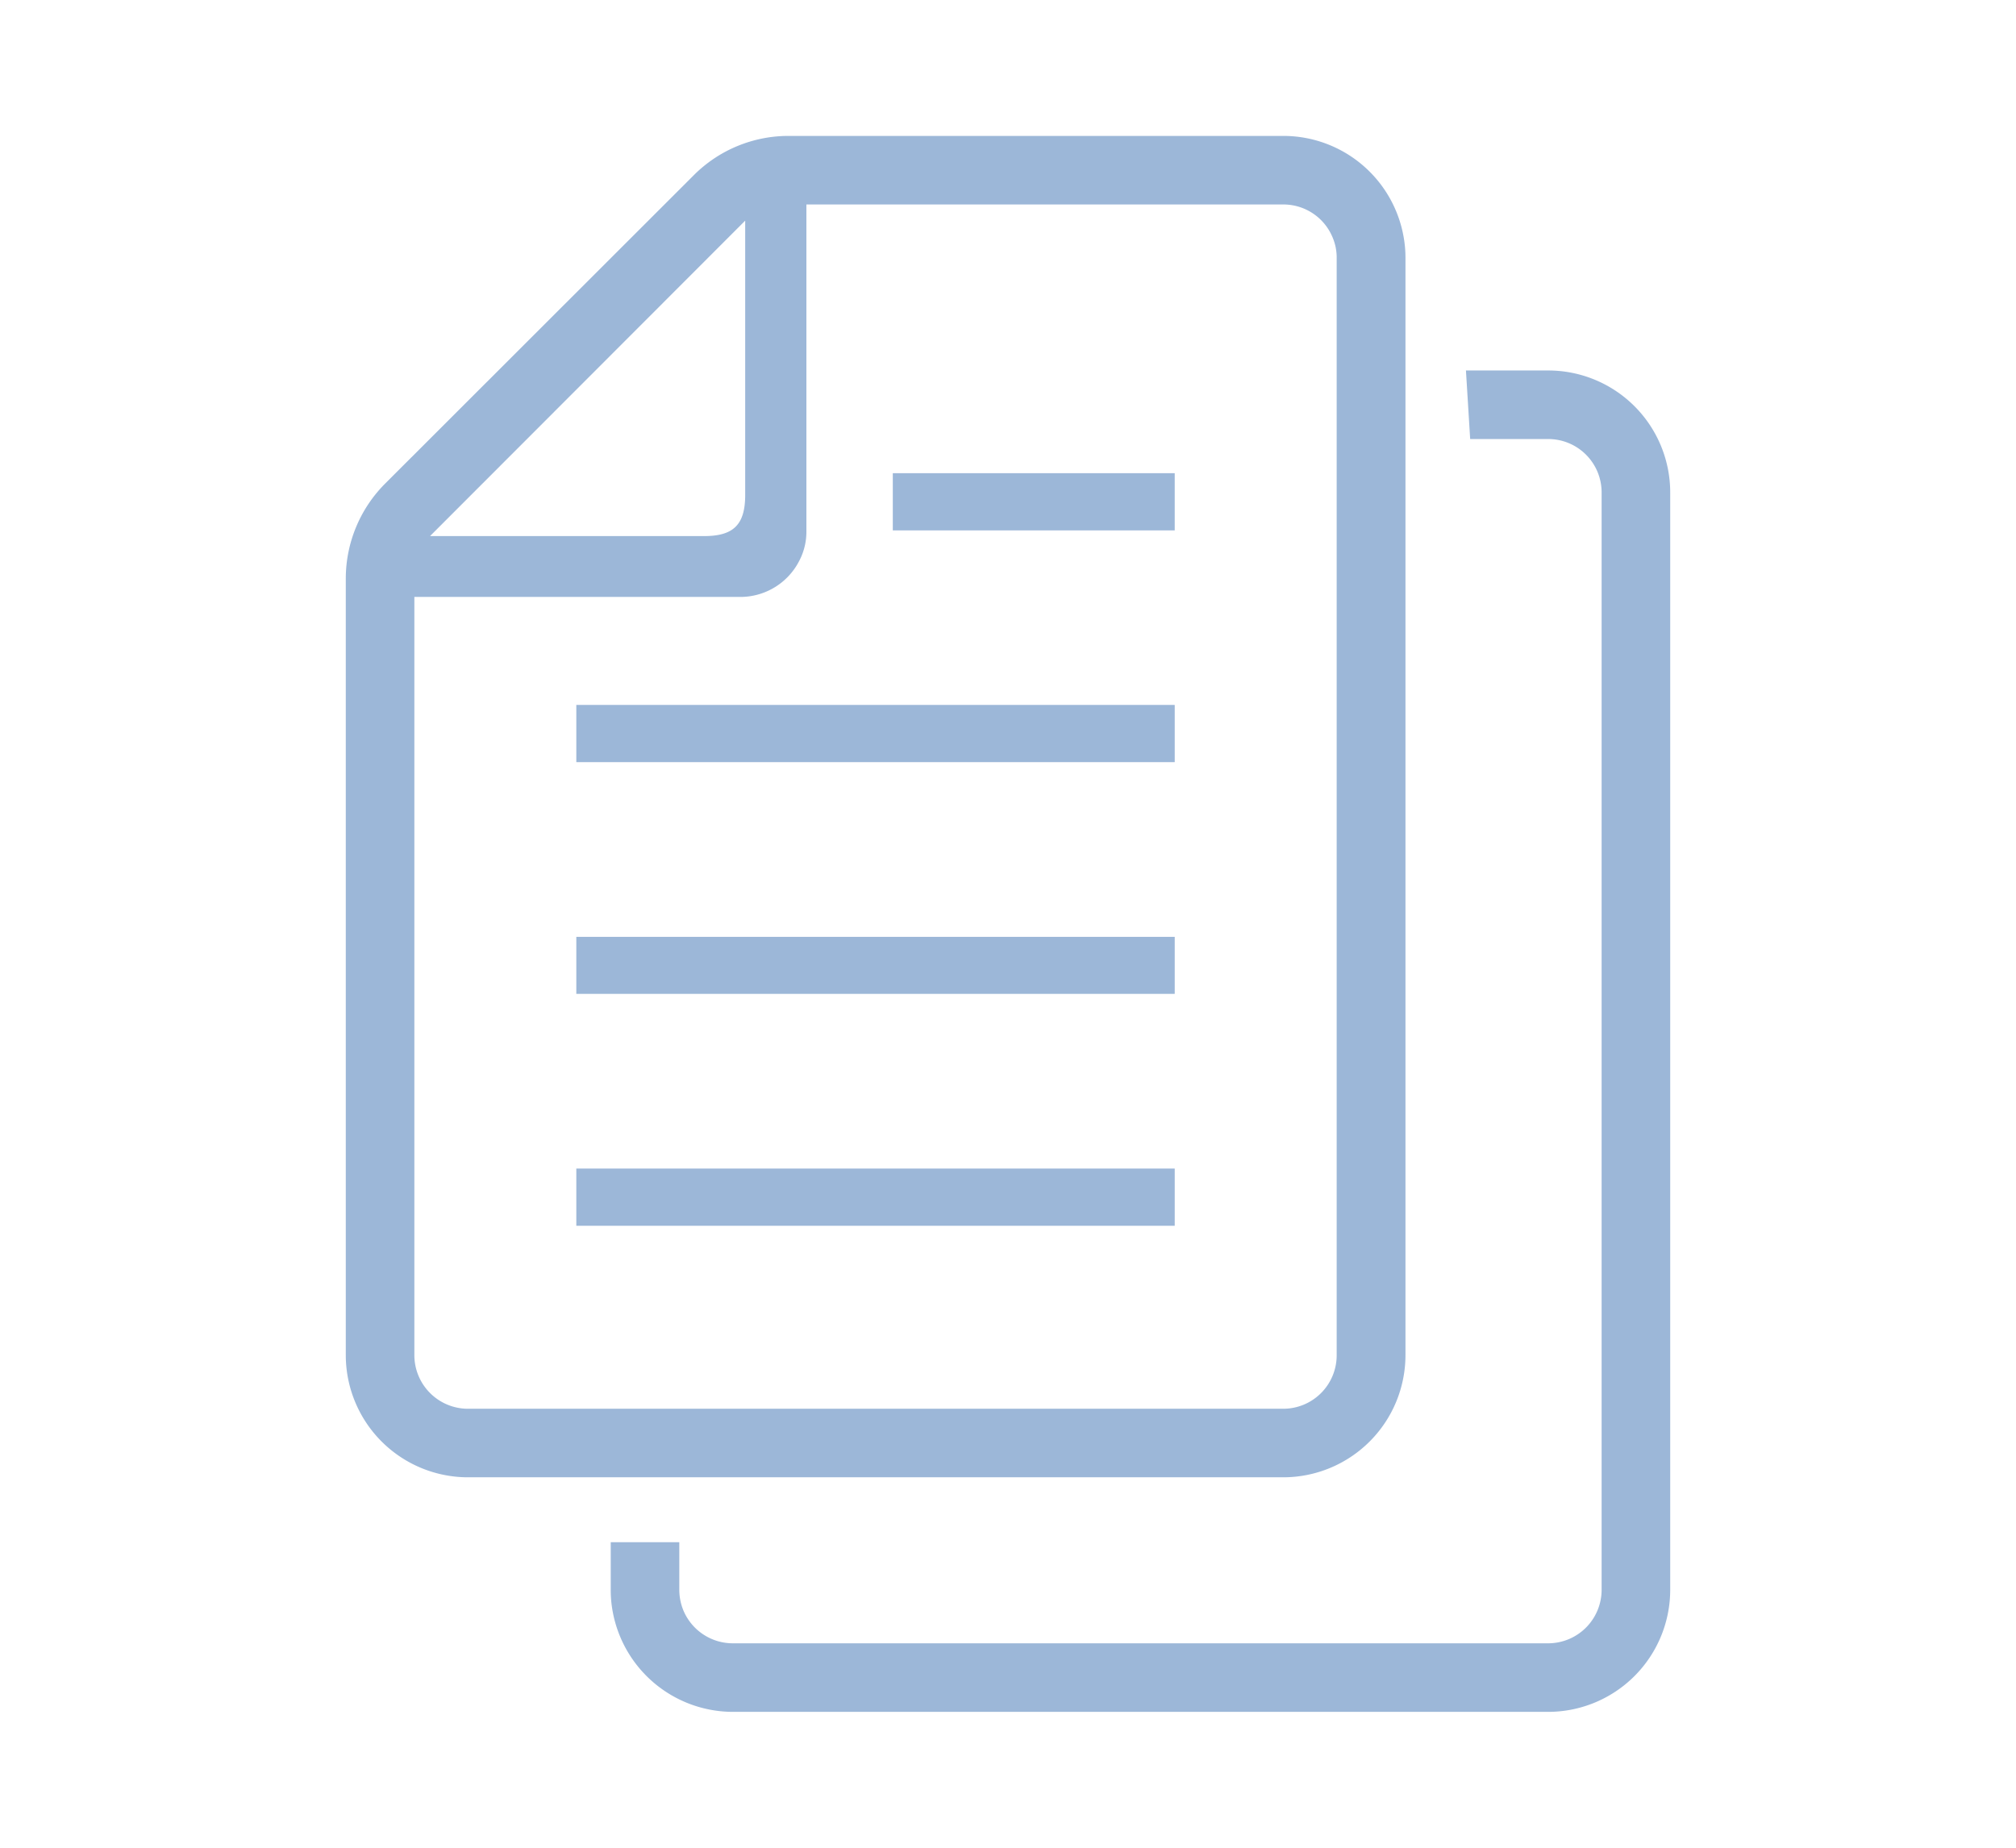
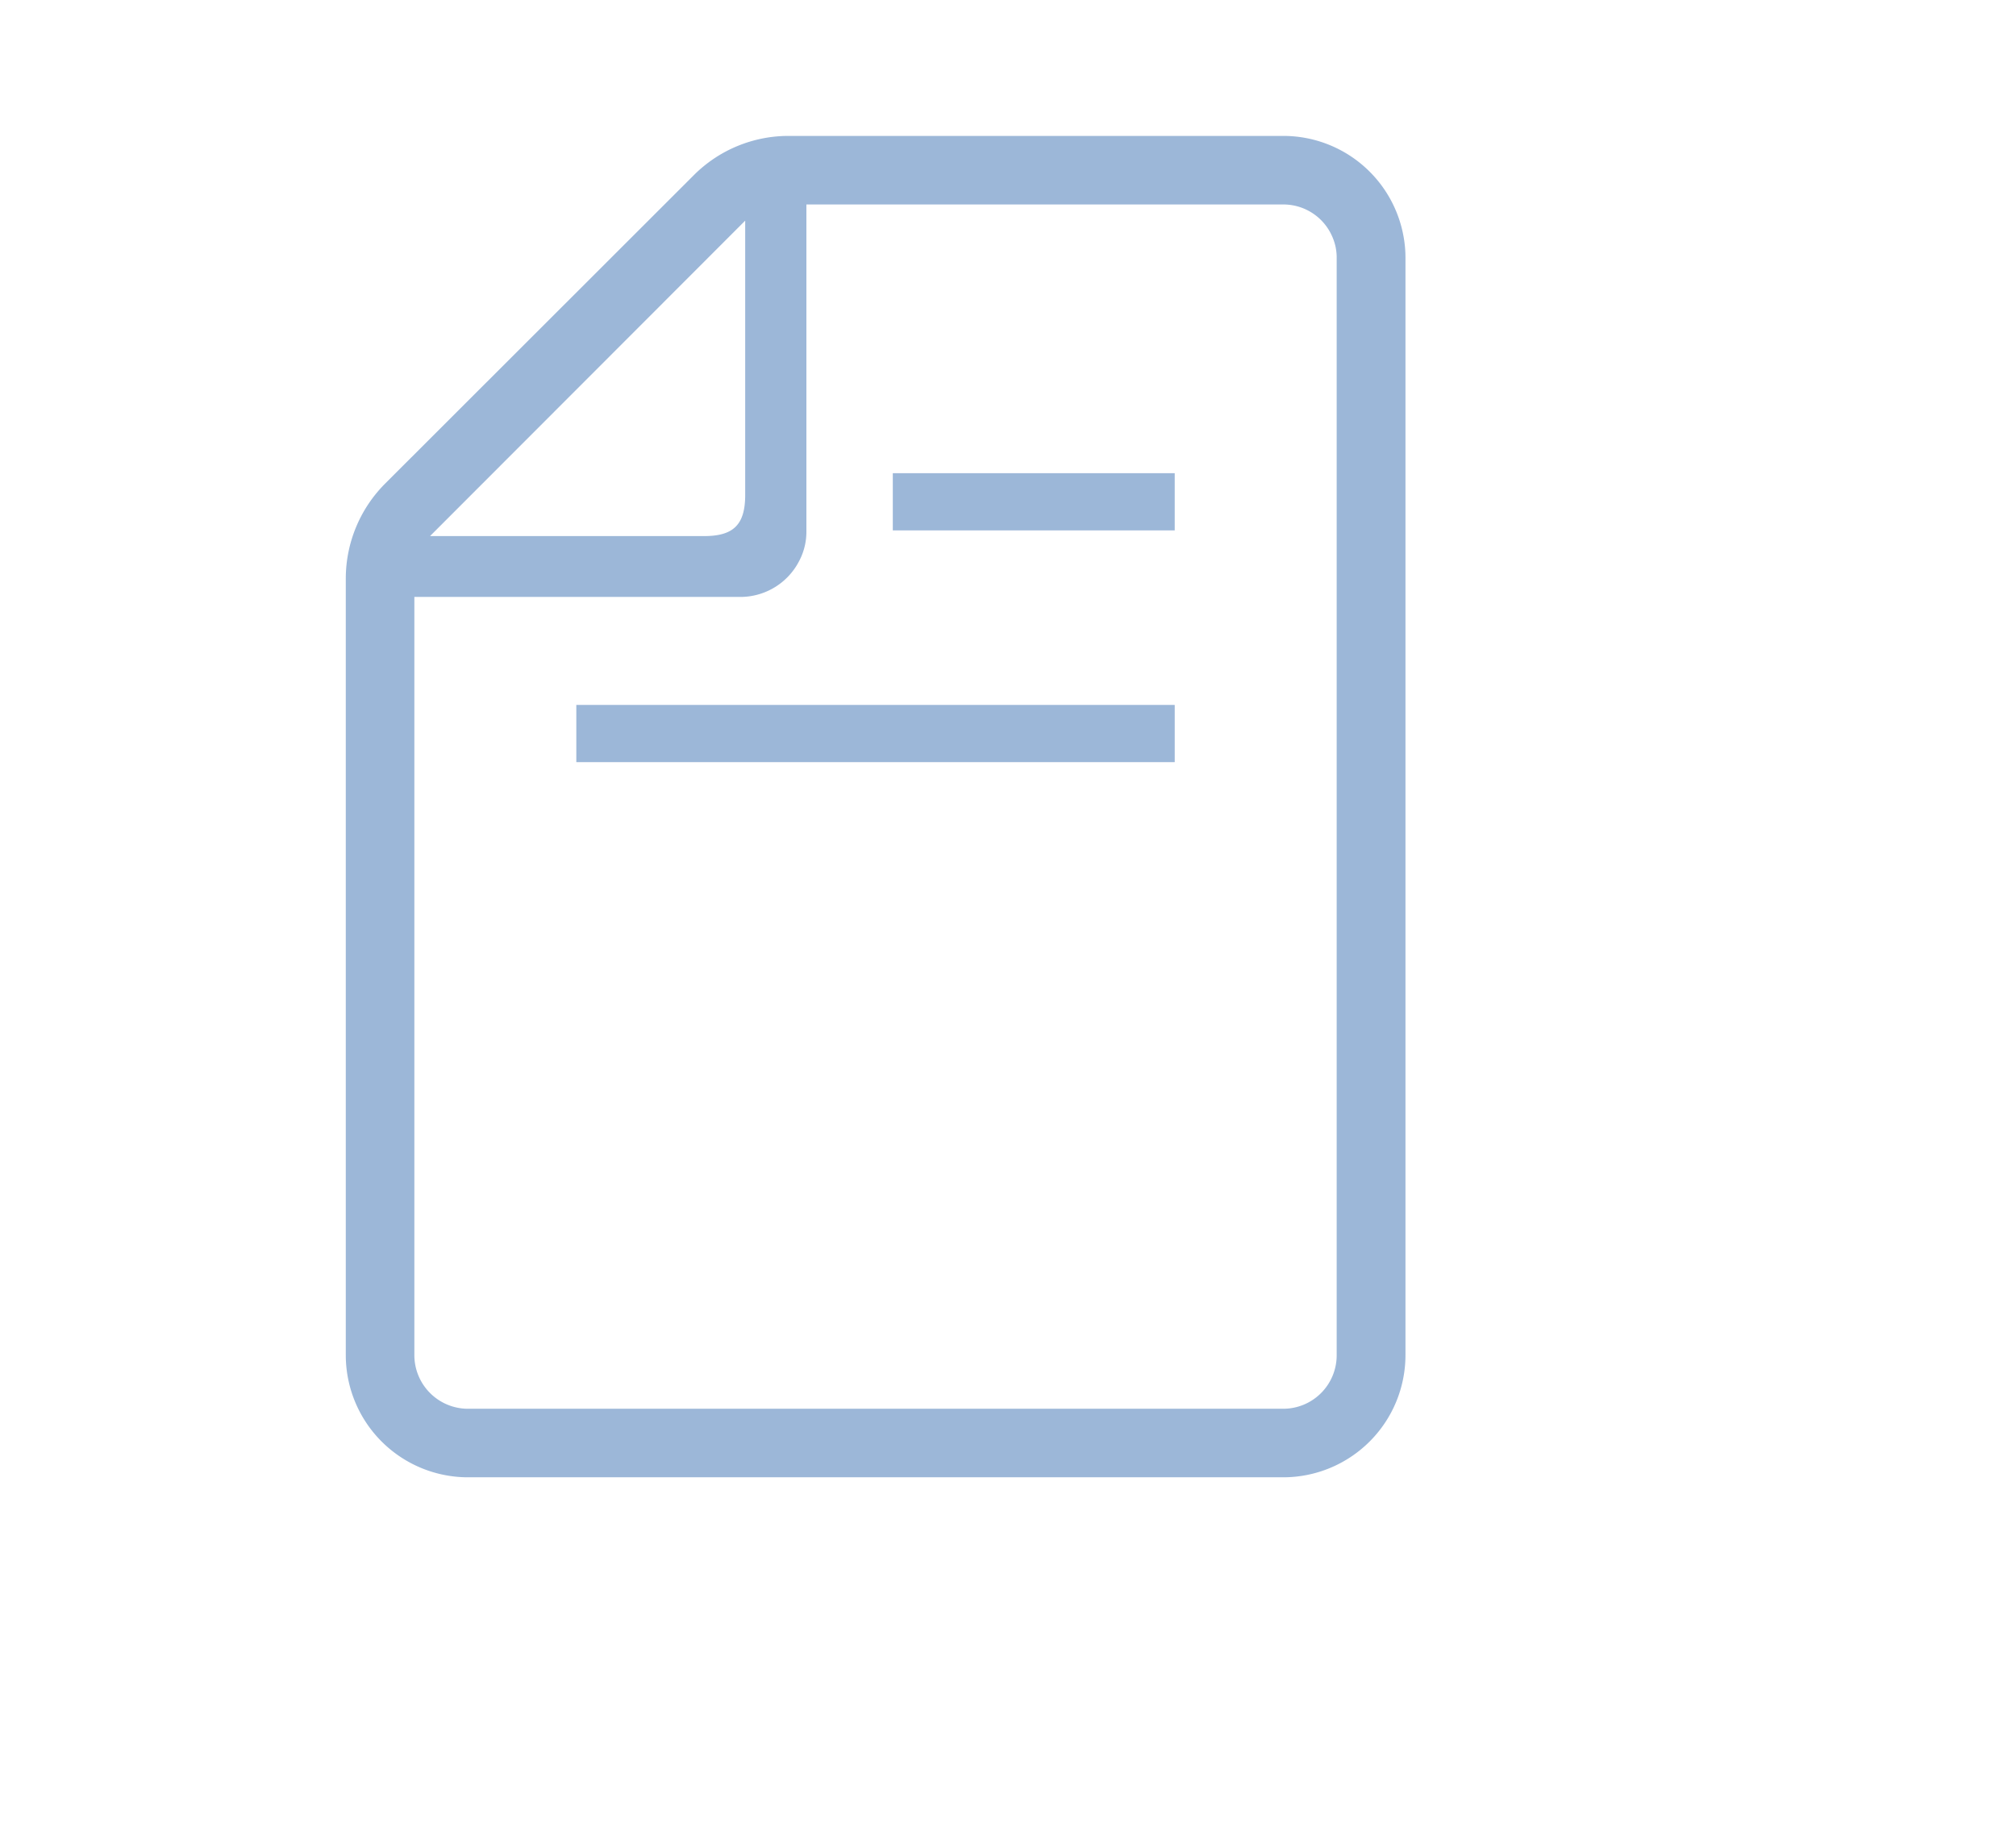
<svg xmlns="http://www.w3.org/2000/svg" width="84" height="77" viewBox="0 0 84 77">
  <defs>
    <style>
      .cls-1 {
        fill: none;
      }

      .cls-2 {
        fill: rgba(20,85,163,0.42);
      }
    </style>
  </defs>
  <g id="グループ_60" data-name="グループ 60" transform="translate(11030.795 17497)">
    <g id="グループ_39" data-name="グループ 39" transform="translate(5557.205 -763)">
-       <rect id="長方形_184" data-name="長方形 184" class="cls-1" width="84" height="77" transform="translate(-16588 -16734)" />
-     </g>
+       </g>
    <g id="書類複製" transform="translate(-11057.277 -17491.336)">
-       <rect id="長方形_132" data-name="長方形 132" class="cls-2" width="24.934" height="2.384" transform="translate(50.495 43.033)" />
-       <rect id="長方形_133" data-name="長方形 133" class="cls-2" width="24.934" height="2.376" transform="translate(50.495 33.377)" />
      <rect id="長方形_134" data-name="長方形 134" class="cls-2" width="24.934" height="2.384" transform="translate(50.495 23.712)" />
      <rect id="長方形_135" data-name="長方形 135" class="cls-2" width="11.747" height="2.384" transform="translate(63.682 14.055)" />
      <path id="パス_51" data-name="パス 51" class="cls-2" d="M85.043,50.819V5.081a4.885,4.885,0,0,0-.076-.868A5.09,5.09,0,0,0,79.954,0H59.335a5.574,5.574,0,0,0-3.943,1.635L42.525,14.493a5.608,5.608,0,0,0-1.635,3.953V50.819a5.094,5.094,0,0,0,5.09,5.08H79.954A5.094,5.094,0,0,0,85.043,50.819ZM57.532,3.531V14.957c0,1.239-.48,1.719-1.711,1.719H44.4ZM43.747,50.819V19.212h13.6a2.756,2.756,0,0,0,2.435-1.5,2.608,2.608,0,0,0,.3-1.222V2.857H79.954A2.219,2.219,0,0,1,82,4.213a2.132,2.132,0,0,1,.177.868V50.819a2.228,2.228,0,0,1-2.224,2.224H45.98A2.236,2.236,0,0,1,43.747,50.819Z" />
-       <path id="パス_52" data-name="パス 52" class="cls-2" d="M166.011,76.205h-3.429l.176,2.857h3.252a2.223,2.223,0,0,1,2.225,2.224v45.737a2.229,2.229,0,0,1-2.225,2.224H132.029a2.234,2.234,0,0,1-2.048-1.357,2.283,2.283,0,0,1-.176-.867v-1.988h-2.857v1.989a4.881,4.881,0,0,0,.076.867,5.1,5.1,0,0,0,5.005,4.213h33.982a5.088,5.088,0,0,0,5.082-5.08V81.286A5.083,5.083,0,0,0,166.011,76.205Z" transform="translate(-75.019 -66.43)" />
    </g>
  </g>
</svg>